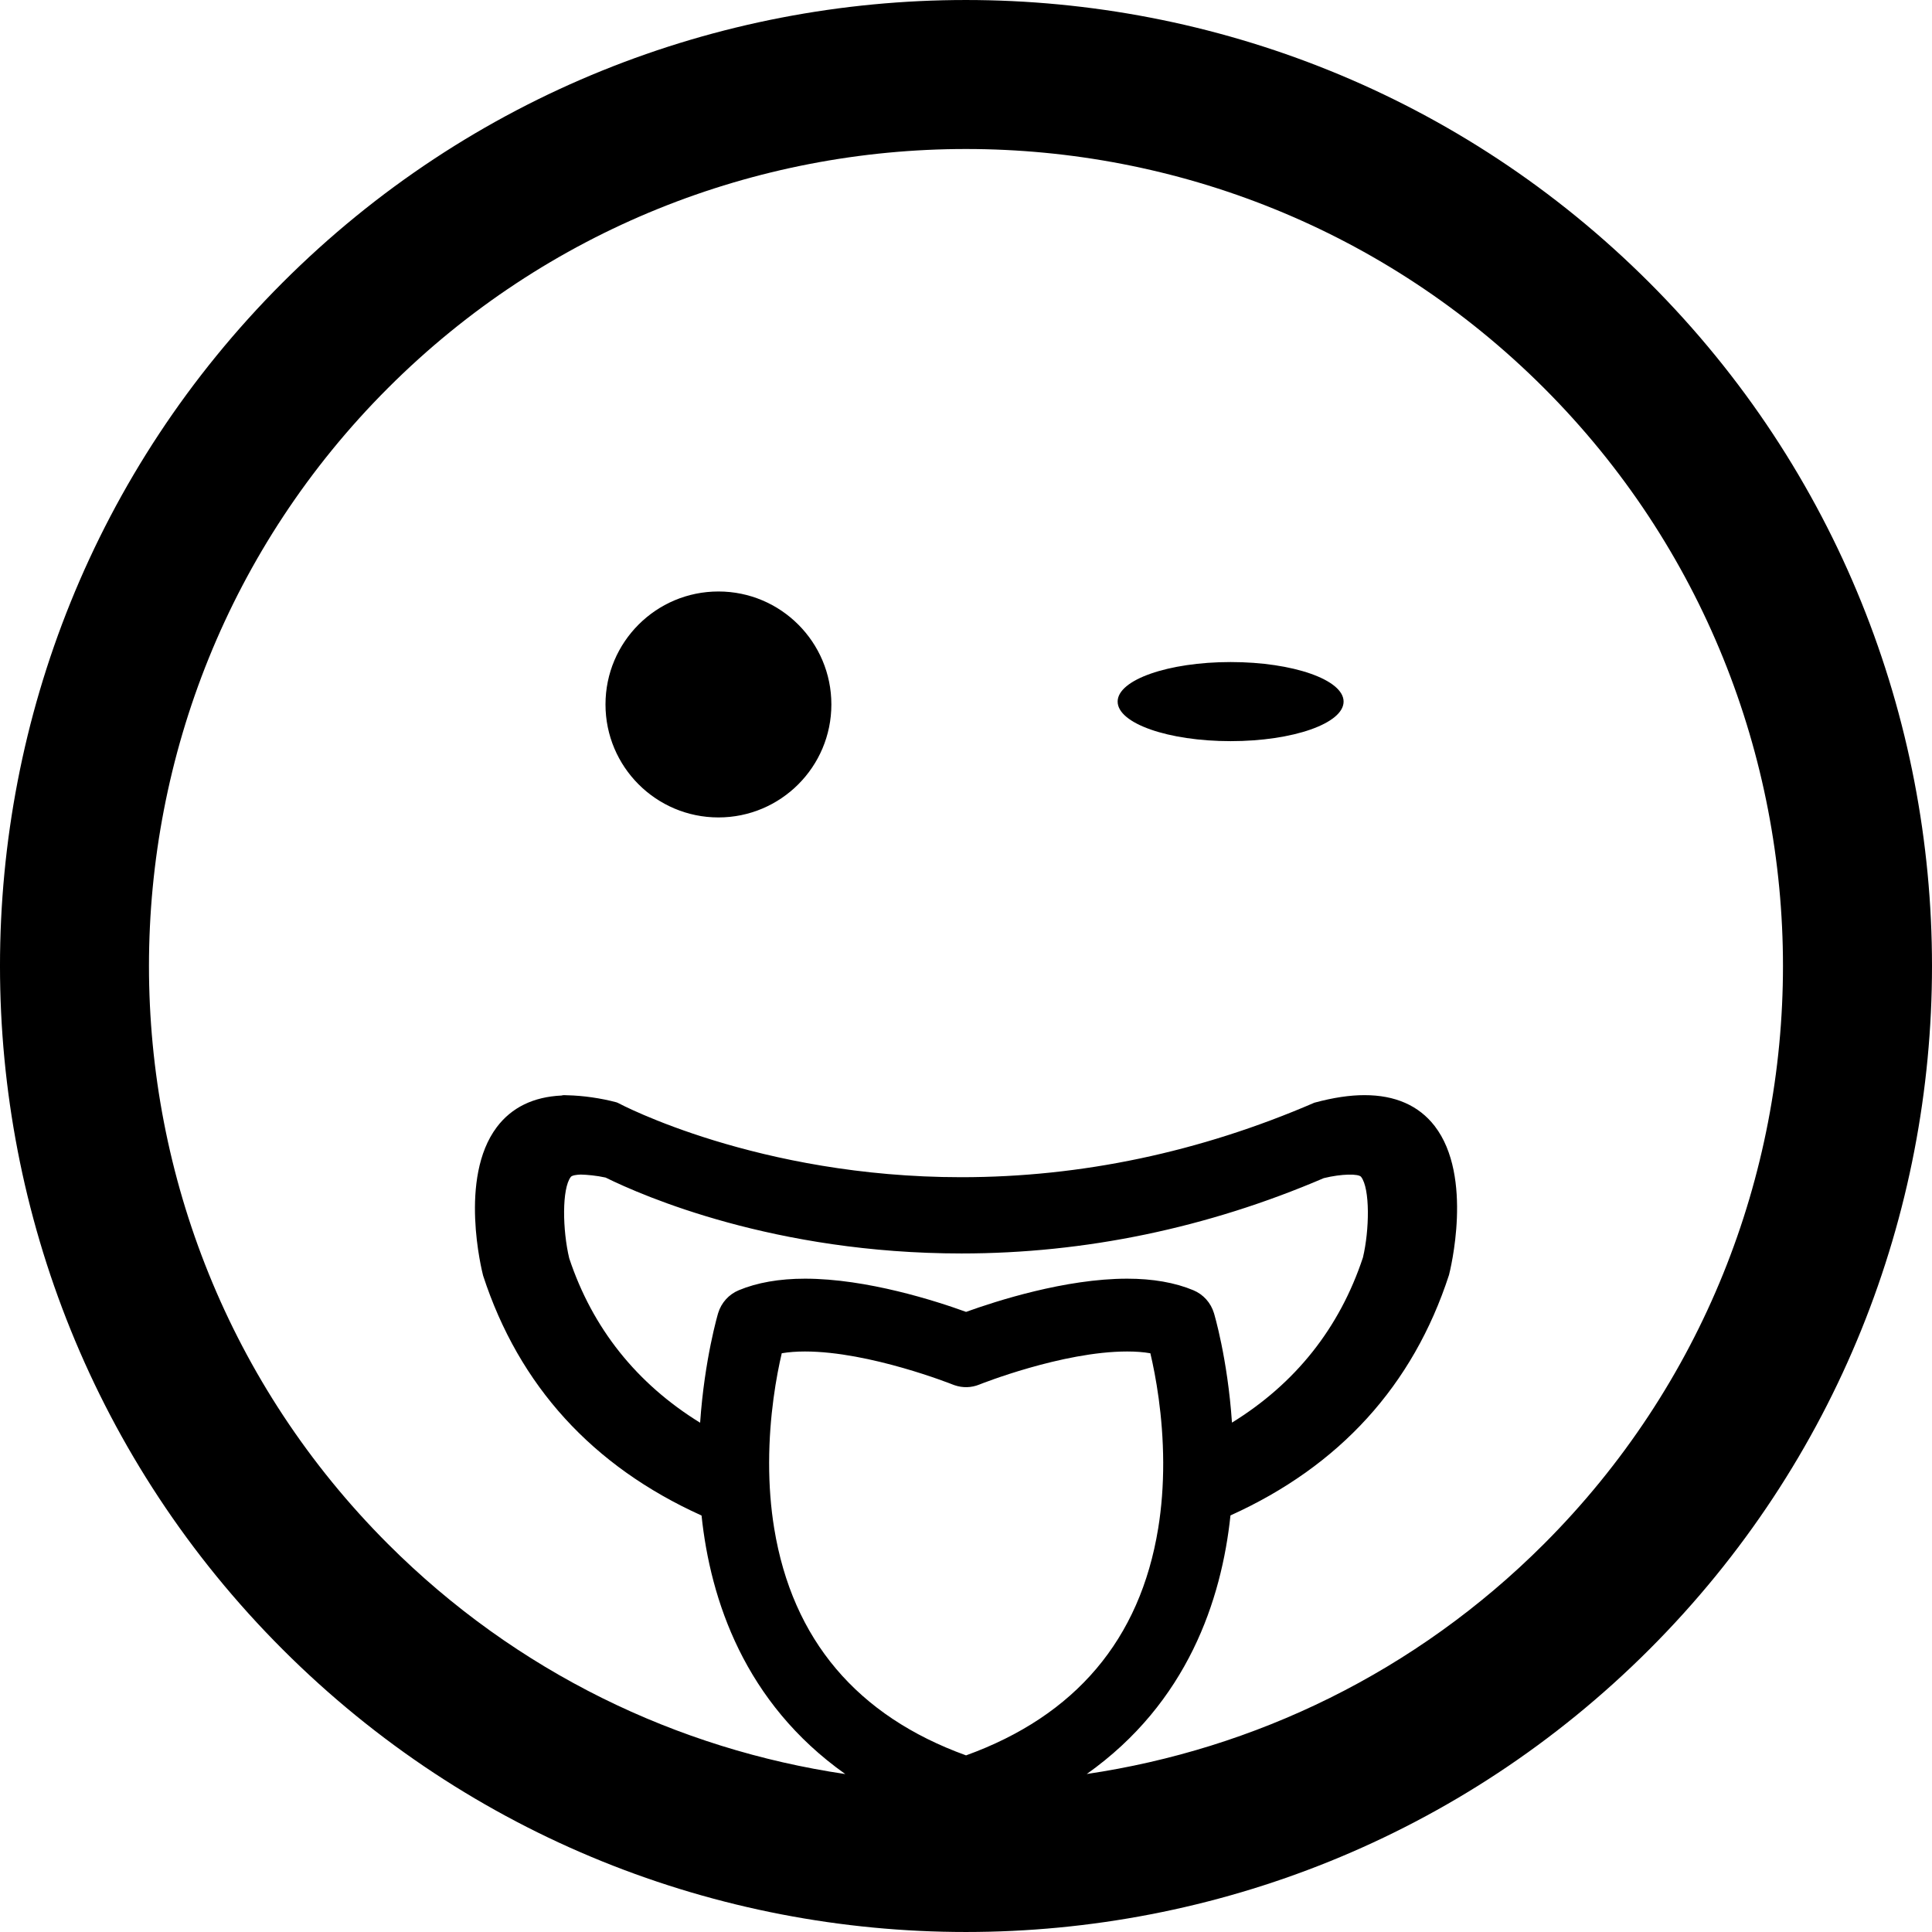
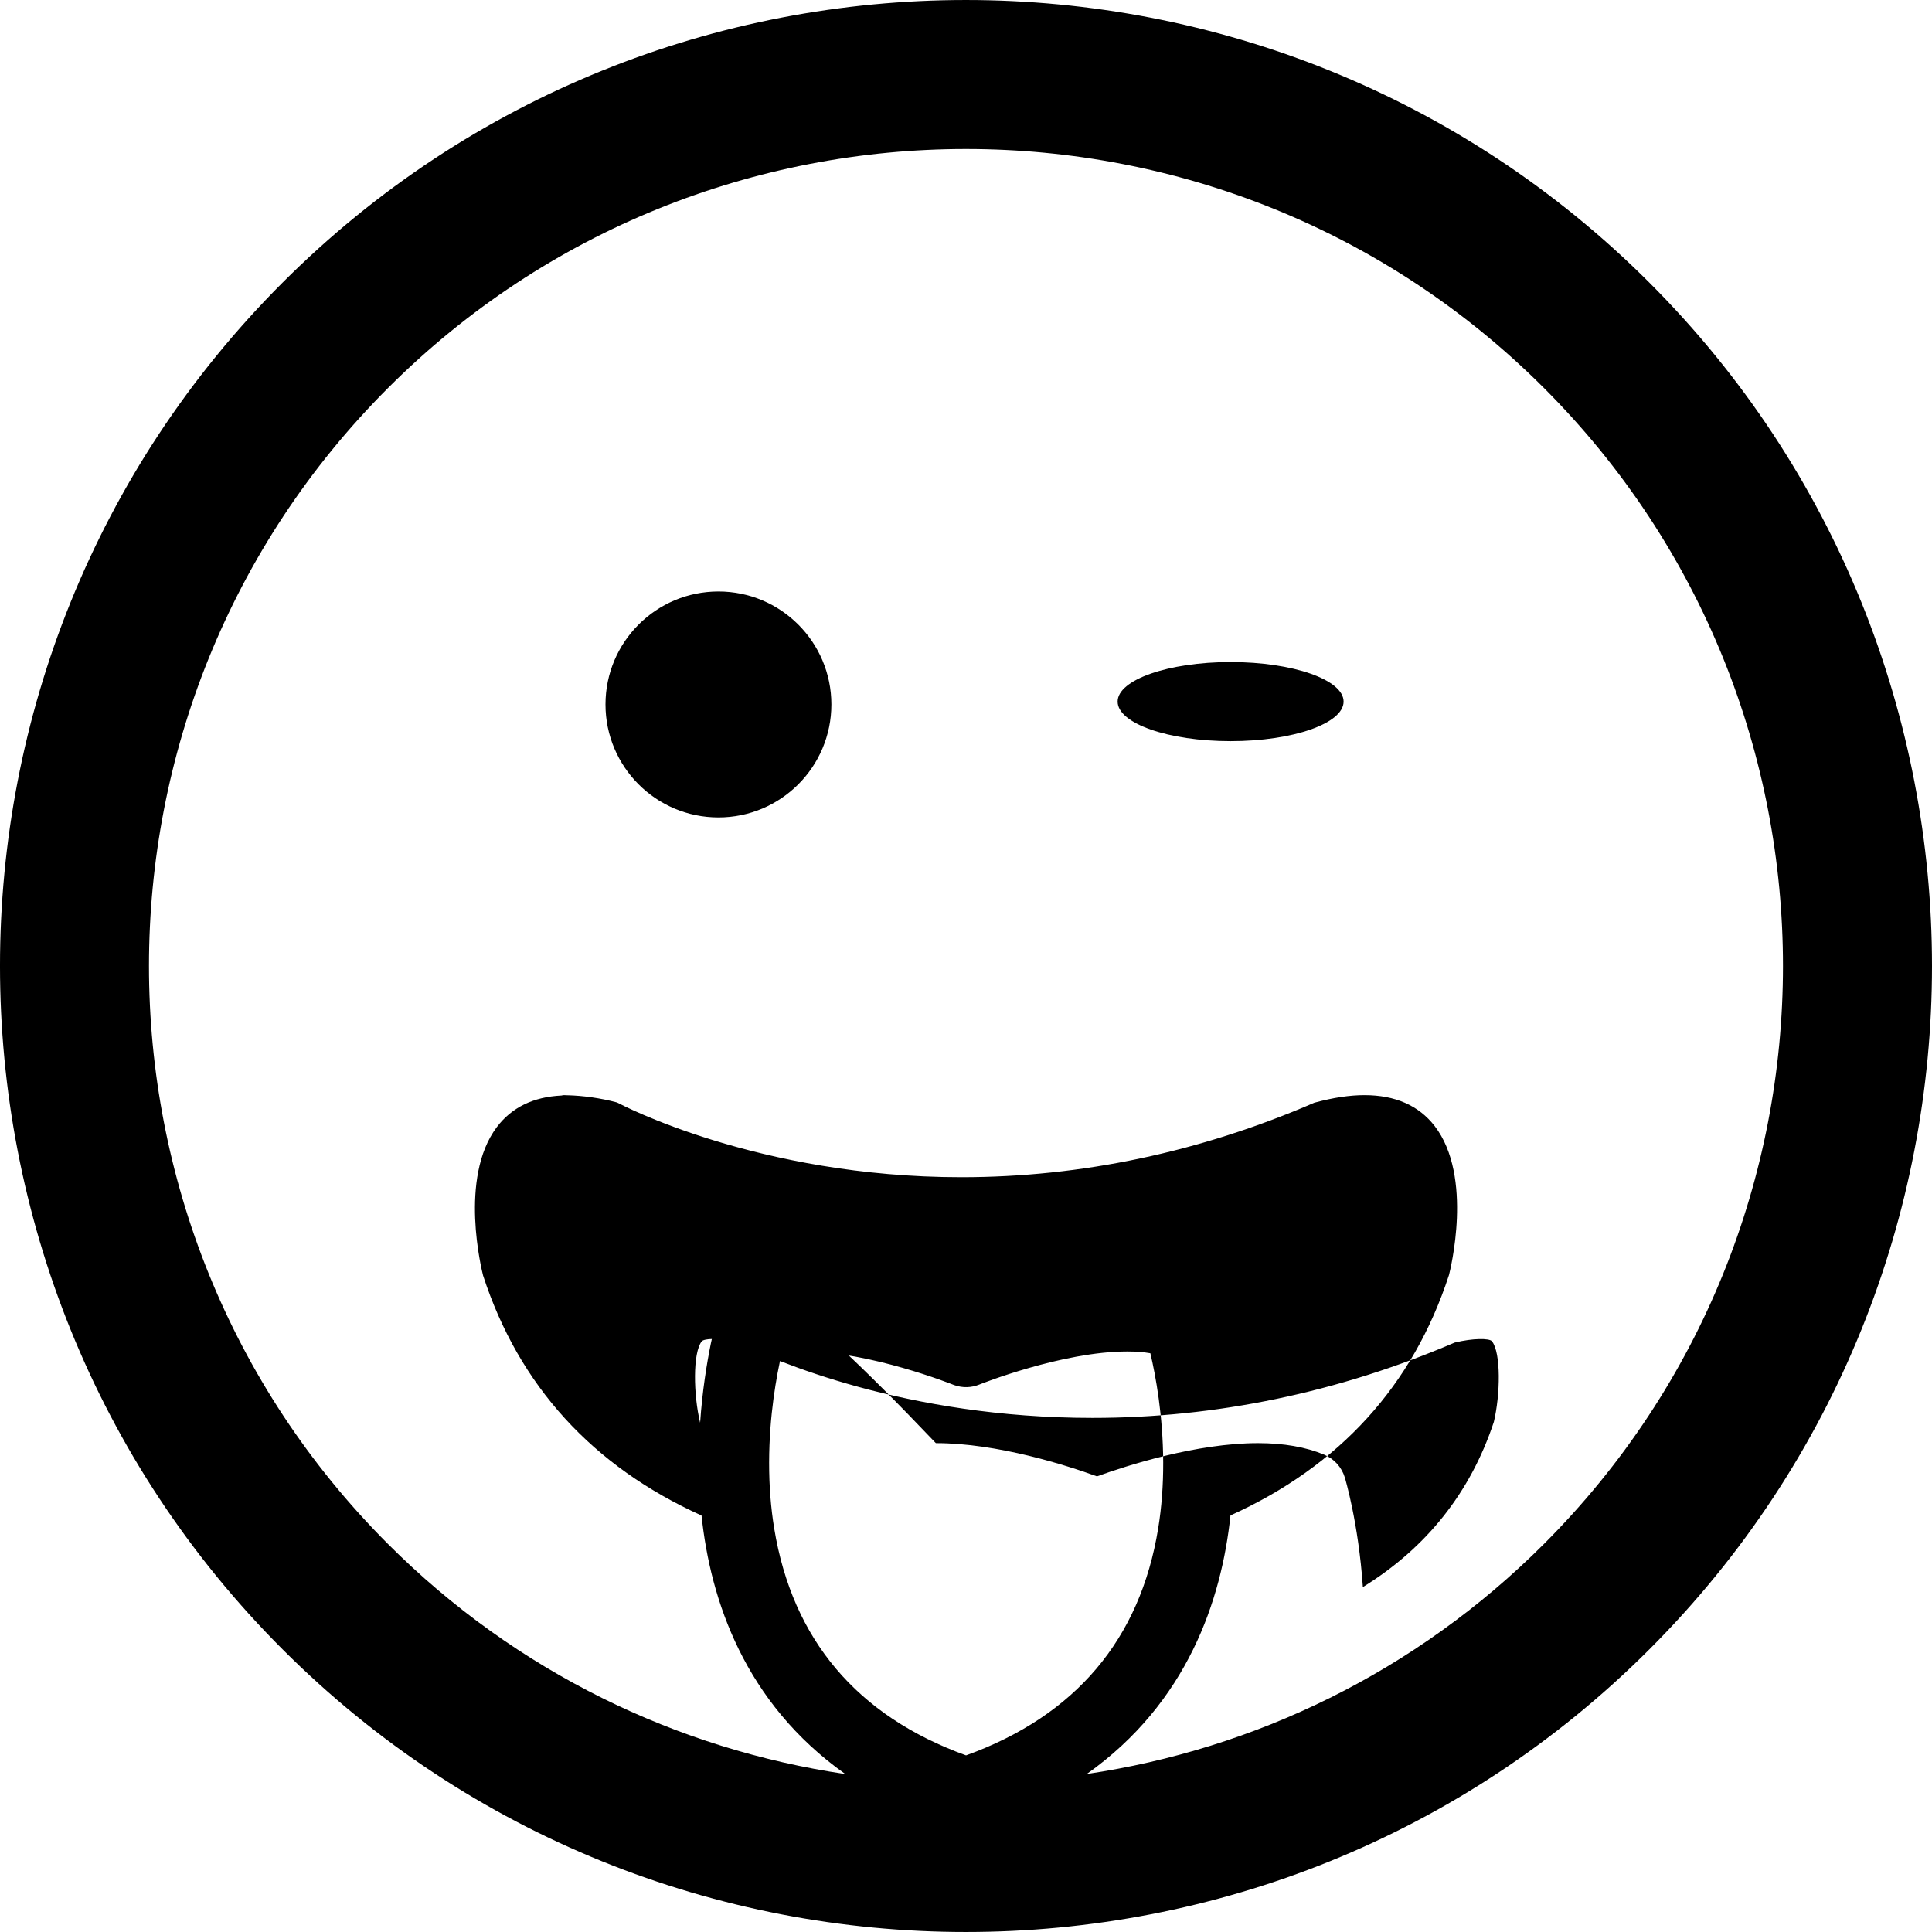
<svg xmlns="http://www.w3.org/2000/svg" version="1.1" id="Capa_1" x="0px" y="0px" width="106.059px" height="106.059px" viewBox="0 0 106.059 106.059" style="enable-background:new 0 0 106.059 106.059;" xml:space="preserve">
  <g>
-     <path d="M90.545,90.542c20.686-20.684,20.684-54.341,0.002-75.024C69.856-5.171,36.198-5.171,15.514,15.512   C-5.173,36.199-5.171,69.858,15.516,90.546C36.198,111.23,69.856,111.23,90.545,90.542z M53.032,96.363   c-5.986-2.165-9.529-6.355-10.531-12.457c-0.188-1.143-0.281-2.36-0.279-3.621c0.004-2.584,0.406-4.771,0.693-5.997   c0.377-0.064,0.805-0.097,1.273-0.097c3.557,0,8.074,1.8,8.113,1.815c0.01,0.004,0.092,0.035,0.104,0.038   c0.438,0.151,0.916,0.142,1.357-0.038c0.043-0.018,4.551-1.815,8.114-1.815c0.469,0,0.896,0.031,1.274,0.098   c0.289,1.223,0.695,3.402,0.705,5.989c0.004,1.256-0.088,2.474-0.275,3.62C62.588,89.998,59.038,94.191,53.032,96.363z    M40.553,70.83c-0.543,0.227-0.955,0.683-1.129,1.251c-0.008,0.026-0.75,2.521-0.99,6.021c-3.48-2.146-5.908-5.183-7.186-9.028   c-0.369-1.54-0.41-3.828,0.088-4.468c0.068-0.086,0.338-0.122,0.547-0.127c0.326,0.007,0.871,0.054,1.361,0.164   c2.055,1.013,9.283,4.167,19.539,4.167c6.785,0,13.502-1.399,19.888-4.136c0.996-0.244,1.912-0.244,2.047-0.07   c0.5,0.643,0.459,2.929,0.102,4.427c-1.287,3.884-3.715,6.922-7.19,9.065c-0.242-3.542-0.984-5.994-0.99-6.014   c-0.174-0.569-0.584-1.025-1.129-1.253c-1.008-0.421-2.23-0.635-3.633-0.635c-3.39,0-7.196,1.228-8.845,1.823   c-1.645-0.597-5.445-1.823-8.844-1.823C42.784,70.195,41.562,70.409,40.553,70.83z M21.301,21.3   C38.793,3.807,67.261,3.805,84.759,21.302c17.494,17.494,17.492,45.963-0.002,63.455c-7.062,7.061-15.906,11.268-25.099,12.629   c5.533-3.918,7.402-9.564,7.89-14.195c5.979-2.702,10.02-7.126,11.996-13.199c0.057-0.219,1.362-5.4-0.789-8.181   c-0.871-1.123-2.164-1.692-3.849-1.692c-0.805,0-1.707,0.132-2.752,0.415c-6.278,2.714-12.801,4.09-19.381,4.09   c-11.178,0-18.76-4.03-18.834-4.07c-0.035-0.019-0.072-0.032-0.109-0.044c-0.848-0.226-1.82-0.364-2.67-0.384v0.002   c-0.021-0.003-0.041-0.004-0.063-0.004l-0.133-0.005c-0.047,0-0.094,0.008-0.139,0.021c-1.547,0.073-2.742,0.657-3.555,1.738   c-2.098,2.789-0.814,7.896-0.75,8.145c1.969,6.048,6.01,10.473,11.992,13.173c0.486,4.63,2.357,10.275,7.893,14.193   C37.212,96.029,28.36,91.822,21.3,84.76C3.803,67.262,3.805,38.794,21.301,21.3z M33.239,38.671c0-3.424,2.777-6.201,6.201-6.201   c3.422,0,6.199,2.777,6.199,6.201c0,3.426-2.777,6.203-6.199,6.203C36.016,44.874,33.239,42.096,33.239,38.671z M61.354,38.514   c0-1.197,2.779-2.17,6.203-2.17s6.201,0.973,6.201,2.17c0,1.199-2.777,2.172-6.201,2.172S61.354,39.714,61.354,38.514z" />
+     <path d="M90.545,90.542c20.686-20.684,20.684-54.341,0.002-75.024C69.856-5.171,36.198-5.171,15.514,15.512   C-5.173,36.199-5.171,69.858,15.516,90.546C36.198,111.23,69.856,111.23,90.545,90.542z M53.032,96.363   c-5.986-2.165-9.529-6.355-10.531-12.457c-0.188-1.143-0.281-2.36-0.279-3.621c0.004-2.584,0.406-4.771,0.693-5.997   c0.377-0.064,0.805-0.097,1.273-0.097c3.557,0,8.074,1.8,8.113,1.815c0.01,0.004,0.092,0.035,0.104,0.038   c0.438,0.151,0.916,0.142,1.357-0.038c0.043-0.018,4.551-1.815,8.114-1.815c0.469,0,0.896,0.031,1.274,0.098   c0.289,1.223,0.695,3.402,0.705,5.989c0.004,1.256-0.088,2.474-0.275,3.62C62.588,89.998,59.038,94.191,53.032,96.363z    M40.553,70.83c-0.543,0.227-0.955,0.683-1.129,1.251c-0.008,0.026-0.75,2.521-0.99,6.021c-0.369-1.54-0.41-3.828,0.088-4.468c0.068-0.086,0.338-0.122,0.547-0.127c0.326,0.007,0.871,0.054,1.361,0.164   c2.055,1.013,9.283,4.167,19.539,4.167c6.785,0,13.502-1.399,19.888-4.136c0.996-0.244,1.912-0.244,2.047-0.07   c0.5,0.643,0.459,2.929,0.102,4.427c-1.287,3.884-3.715,6.922-7.19,9.065c-0.242-3.542-0.984-5.994-0.99-6.014   c-0.174-0.569-0.584-1.025-1.129-1.253c-1.008-0.421-2.23-0.635-3.633-0.635c-3.39,0-7.196,1.228-8.845,1.823   c-1.645-0.597-5.445-1.823-8.844-1.823C42.784,70.195,41.562,70.409,40.553,70.83z M21.301,21.3   C38.793,3.807,67.261,3.805,84.759,21.302c17.494,17.494,17.492,45.963-0.002,63.455c-7.062,7.061-15.906,11.268-25.099,12.629   c5.533-3.918,7.402-9.564,7.89-14.195c5.979-2.702,10.02-7.126,11.996-13.199c0.057-0.219,1.362-5.4-0.789-8.181   c-0.871-1.123-2.164-1.692-3.849-1.692c-0.805,0-1.707,0.132-2.752,0.415c-6.278,2.714-12.801,4.09-19.381,4.09   c-11.178,0-18.76-4.03-18.834-4.07c-0.035-0.019-0.072-0.032-0.109-0.044c-0.848-0.226-1.82-0.364-2.67-0.384v0.002   c-0.021-0.003-0.041-0.004-0.063-0.004l-0.133-0.005c-0.047,0-0.094,0.008-0.139,0.021c-1.547,0.073-2.742,0.657-3.555,1.738   c-2.098,2.789-0.814,7.896-0.75,8.145c1.969,6.048,6.01,10.473,11.992,13.173c0.486,4.63,2.357,10.275,7.893,14.193   C37.212,96.029,28.36,91.822,21.3,84.76C3.803,67.262,3.805,38.794,21.301,21.3z M33.239,38.671c0-3.424,2.777-6.201,6.201-6.201   c3.422,0,6.199,2.777,6.199,6.201c0,3.426-2.777,6.203-6.199,6.203C36.016,44.874,33.239,42.096,33.239,38.671z M61.354,38.514   c0-1.197,2.779-2.17,6.203-2.17s6.201,0.973,6.201,2.17c0,1.199-2.777,2.172-6.201,2.172S61.354,39.714,61.354,38.514z" />
  </g>
  <g>
</g>
  <g>
</g>
  <g>
</g>
  <g>
</g>
  <g>
</g>
  <g>
</g>
  <g>
</g>
  <g>
</g>
  <g>
</g>
  <g>
</g>
  <g>
</g>
  <g>
</g>
  <g>
</g>
  <g>
</g>
  <g>
</g>
</svg>